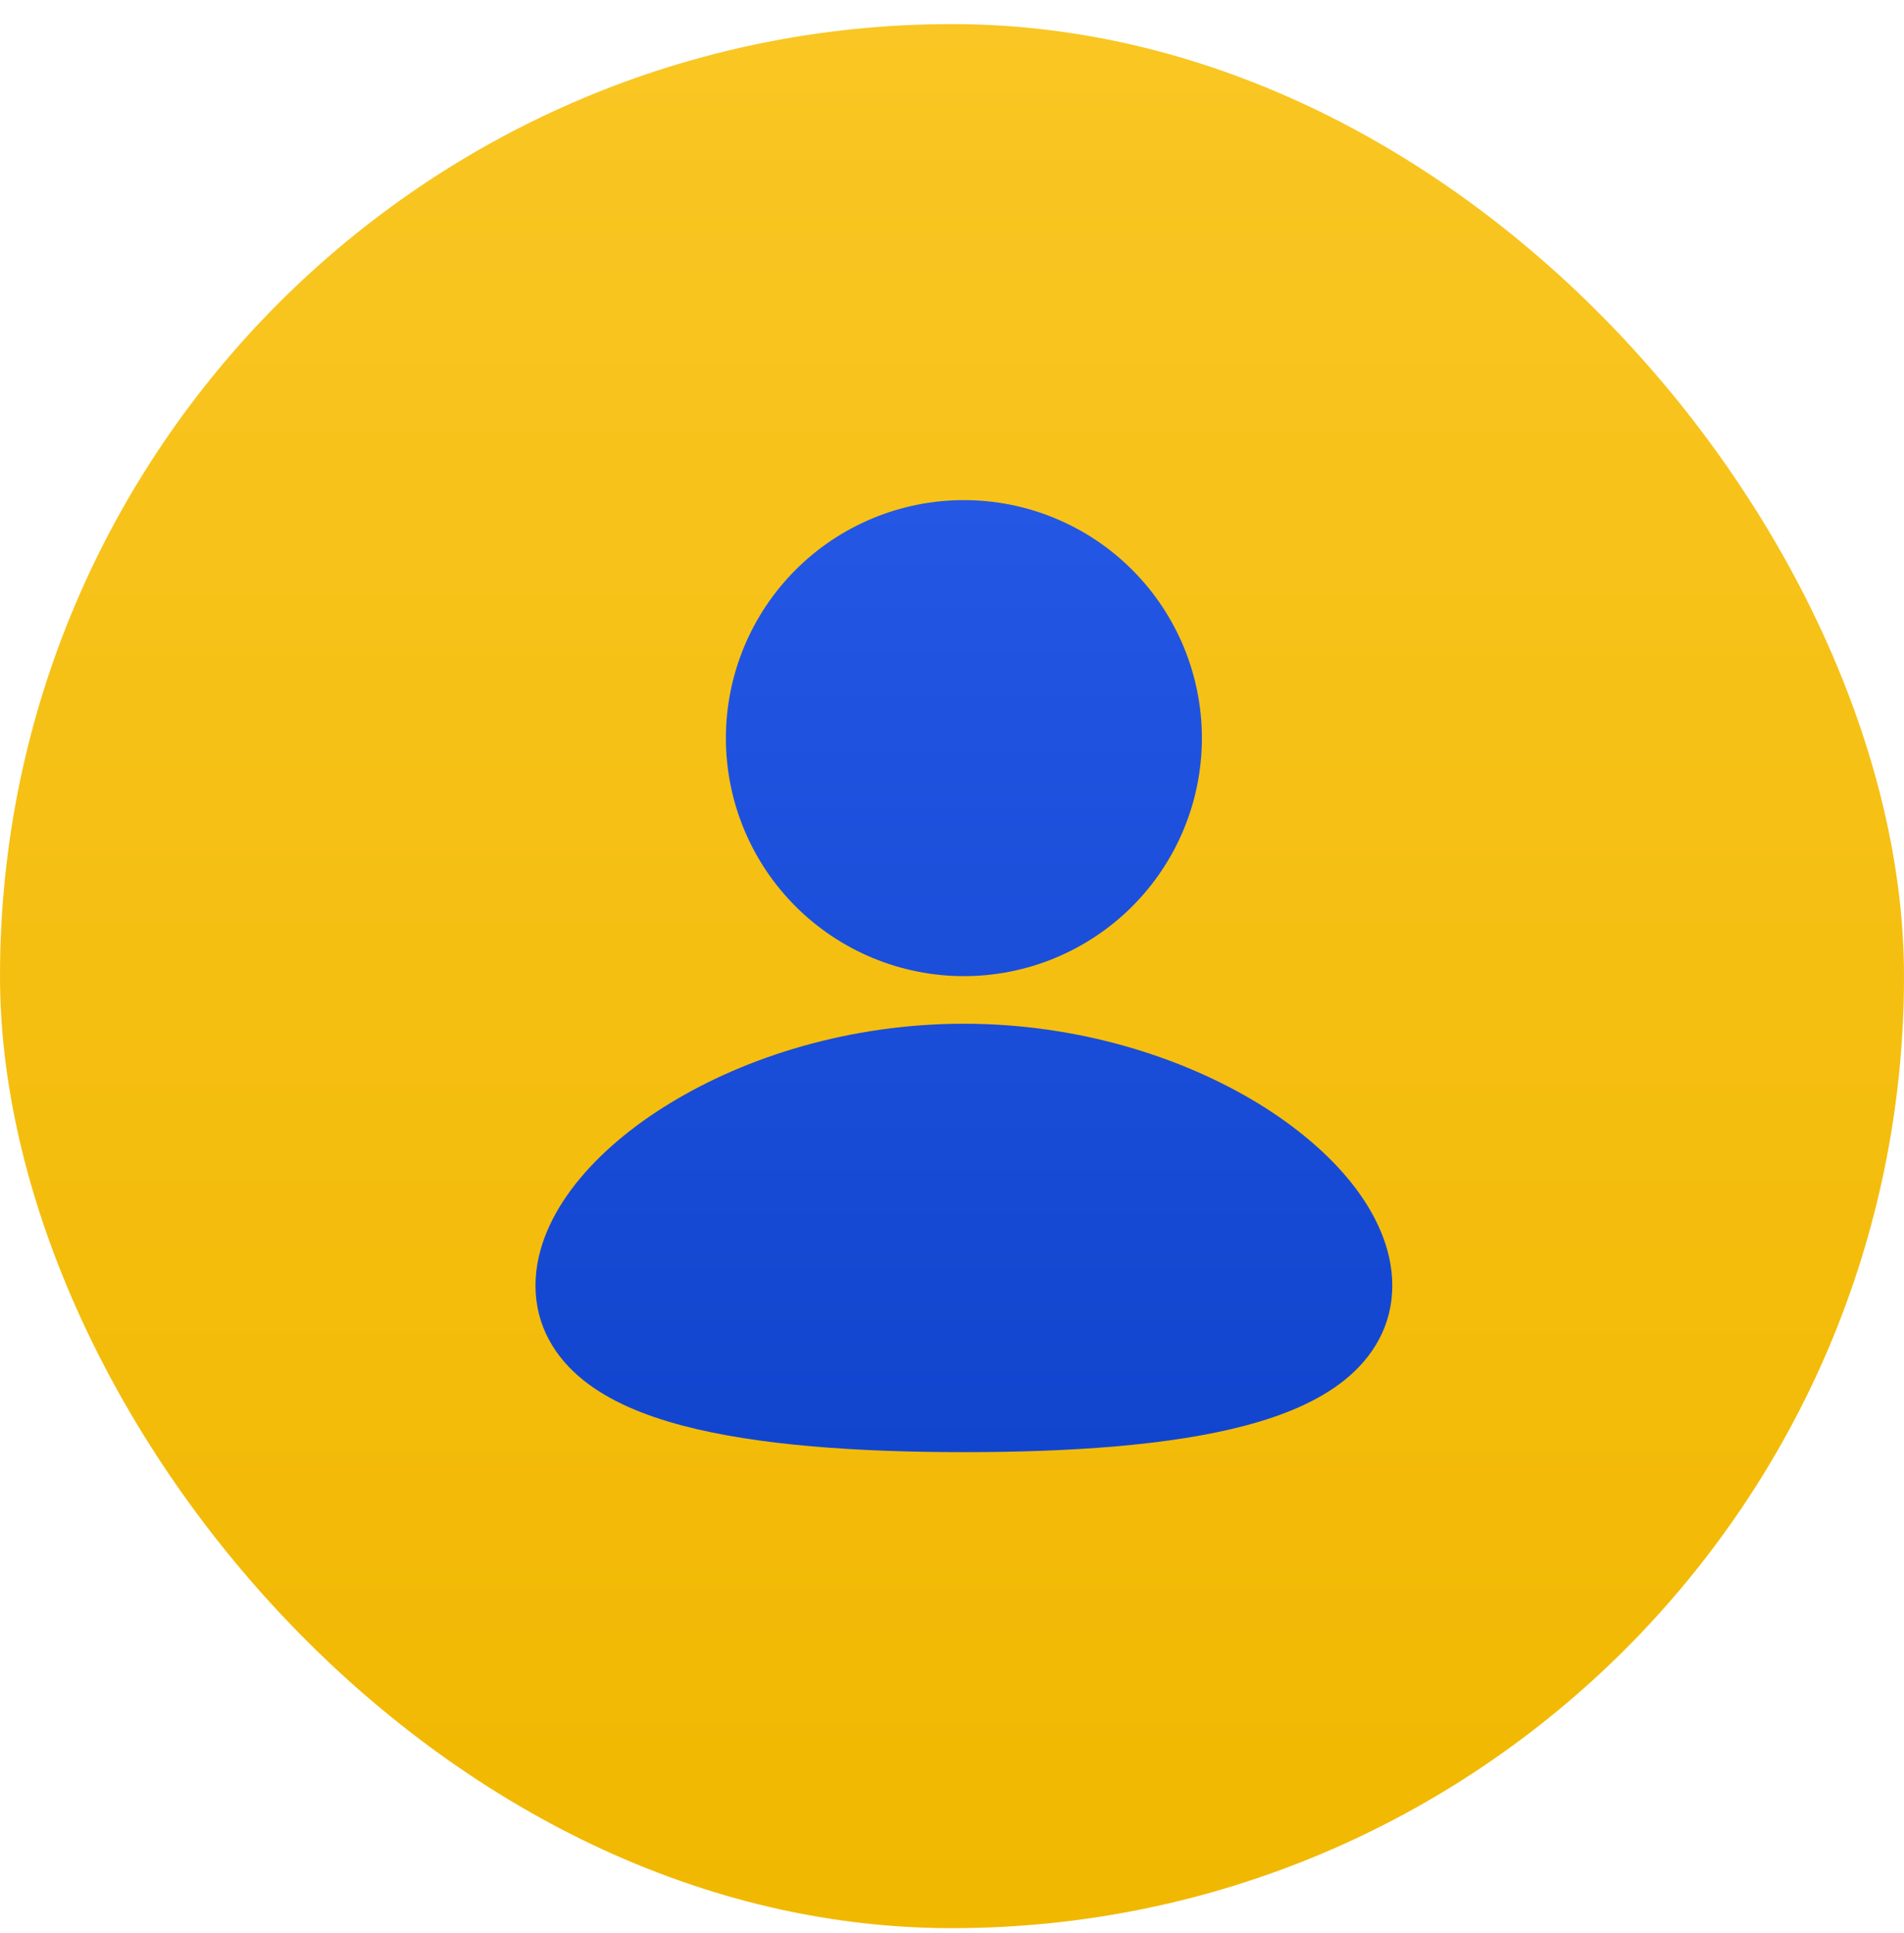
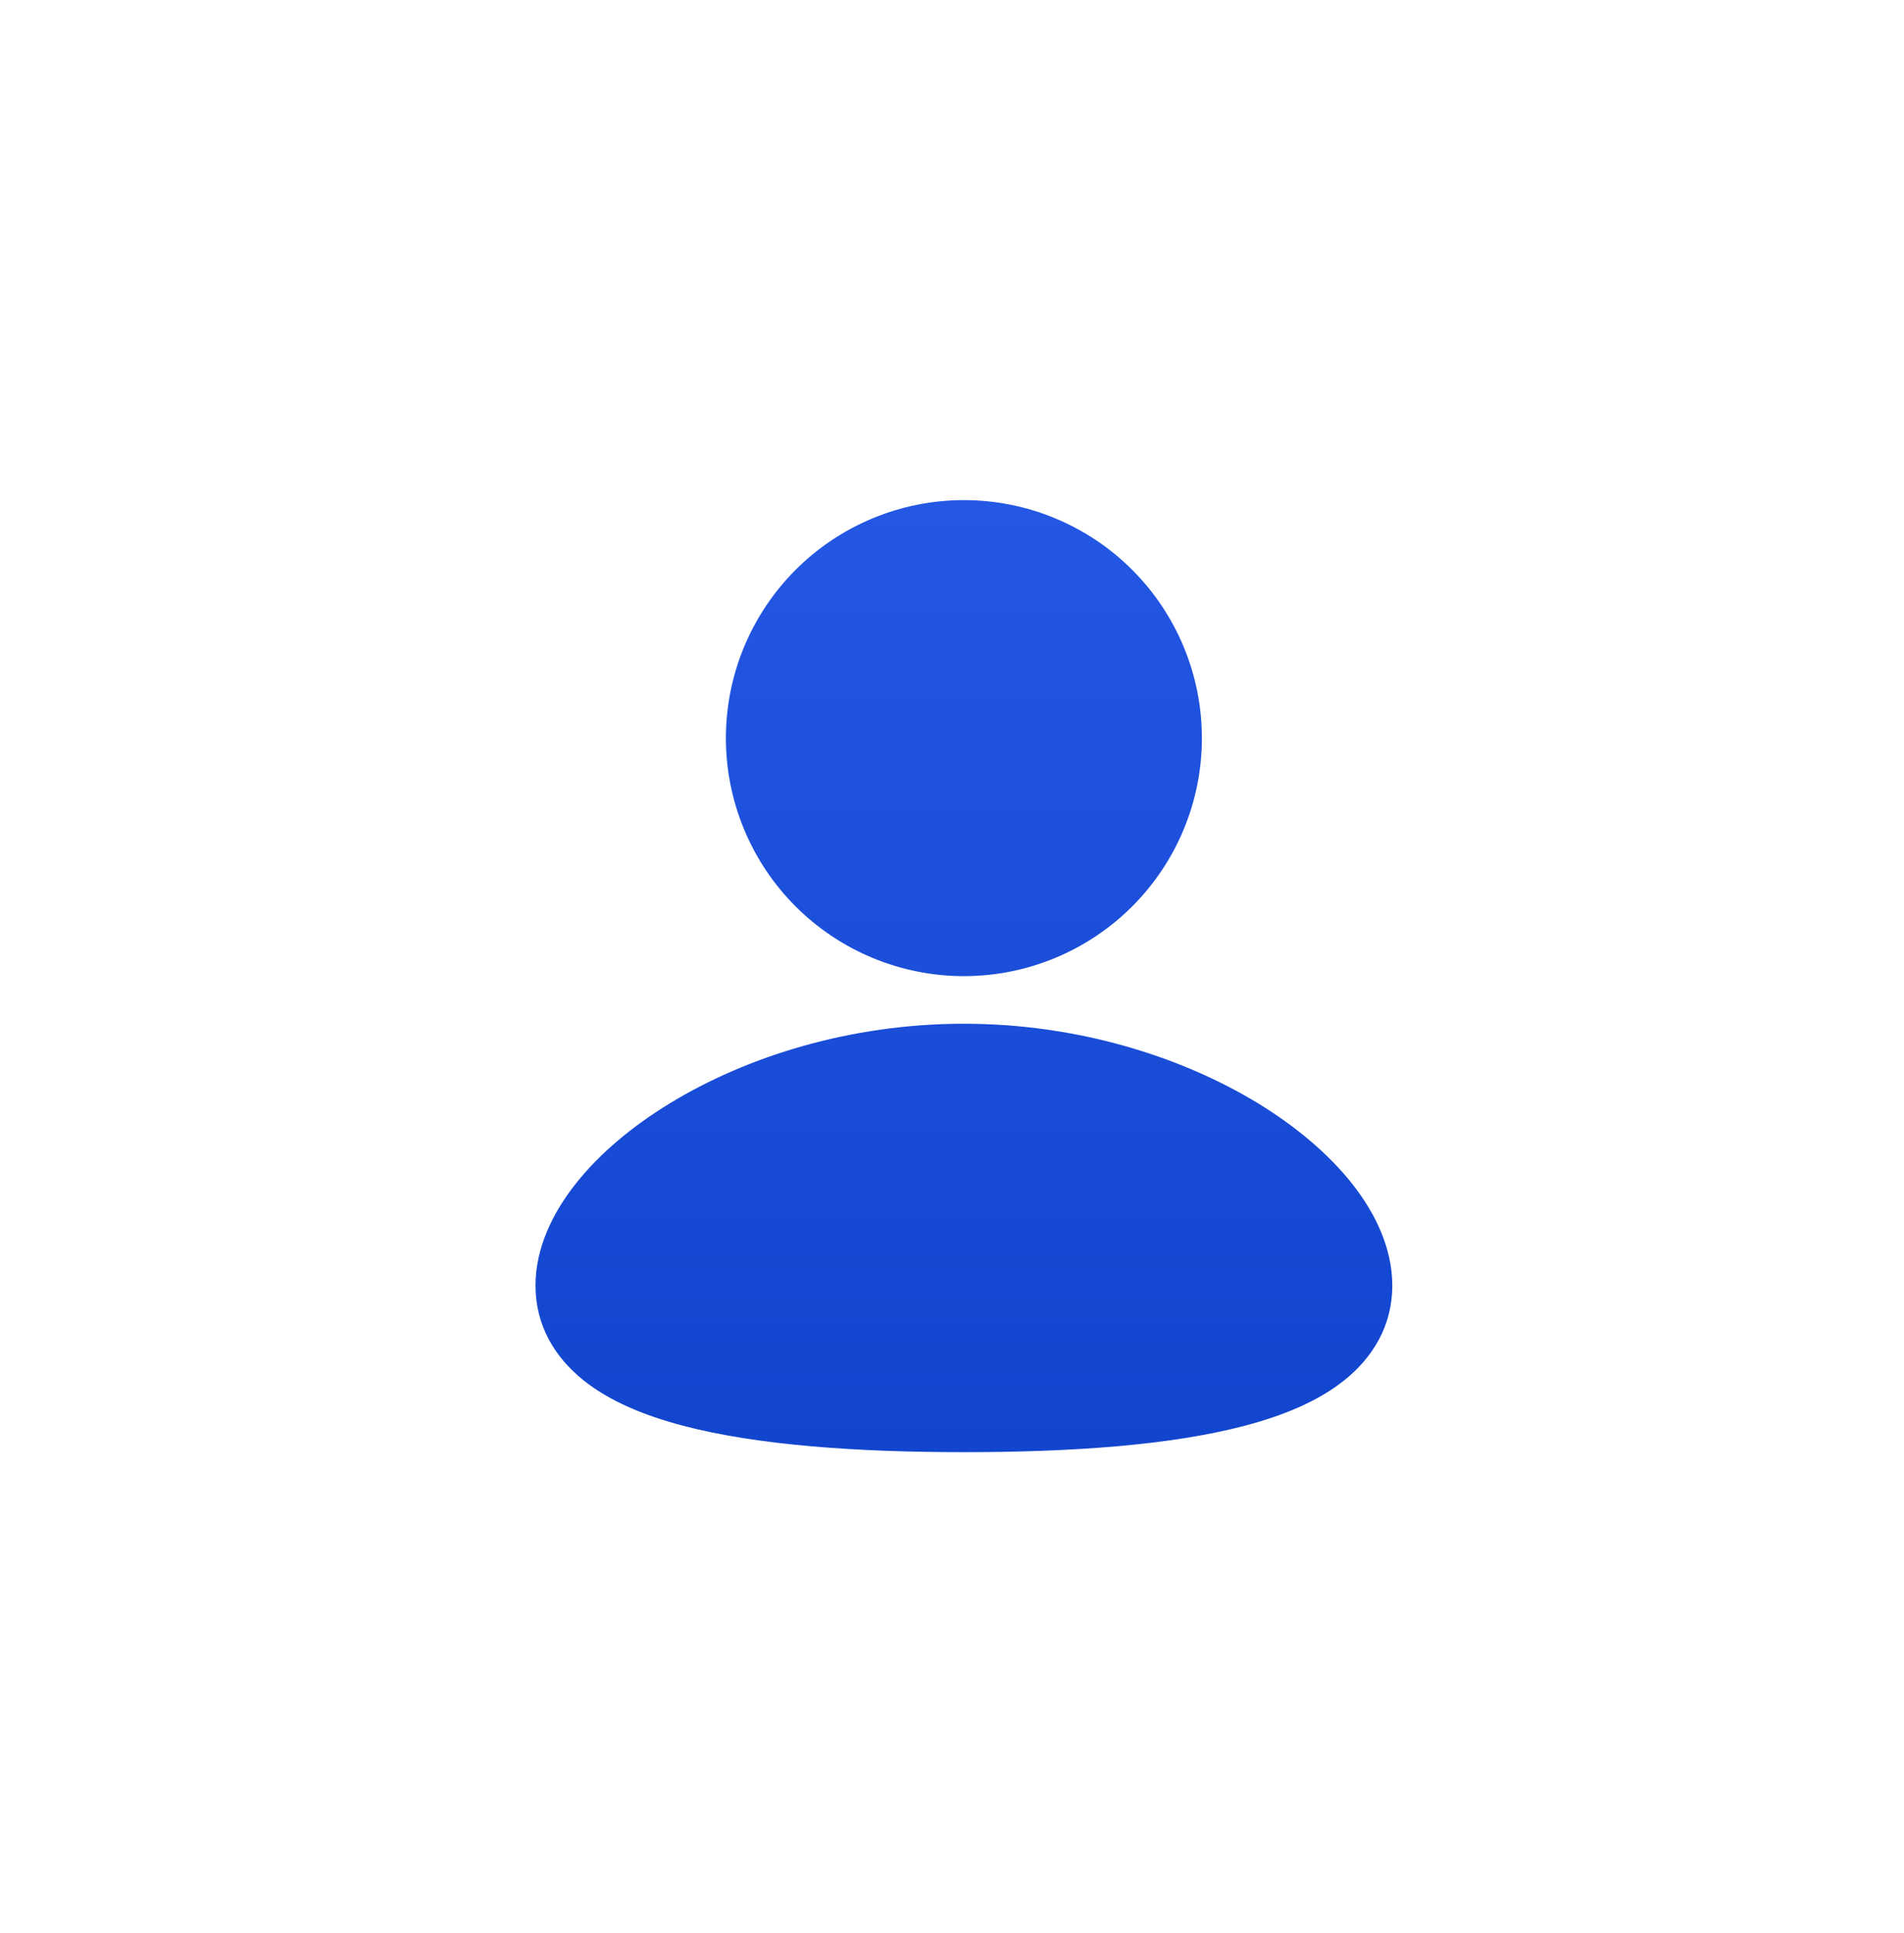
<svg xmlns="http://www.w3.org/2000/svg" width="65" height="66" viewBox="0 0 65 66" fill="none">
-   <rect y="0.823" width="65" height="65" rx="32.5" fill="url(#paint0_linear_2970_29399)" />
  <path d="M32.906 34.948C29.013 34.948 25.472 36.076 22.867 37.665C21.567 38.458 20.456 39.394 19.653 40.411C18.863 41.411 18.281 42.607 18.281 43.886C18.281 45.259 18.949 46.341 19.911 47.113C20.821 47.844 22.022 48.328 23.298 48.666C25.862 49.344 29.284 49.573 32.906 49.573C36.528 49.573 39.951 49.346 42.515 48.666C43.791 48.328 44.991 47.844 45.901 47.113C46.865 46.339 47.531 45.259 47.531 43.886C47.531 42.607 46.95 41.411 46.16 40.41C45.357 39.394 44.247 38.46 42.946 37.663C40.341 36.078 36.798 34.948 32.906 34.948ZM32.906 17.073C30.751 17.073 28.685 17.929 27.161 19.453C25.637 20.977 24.781 23.043 24.781 25.198C24.781 27.353 25.637 29.42 27.161 30.943C28.685 32.467 30.751 33.323 32.906 33.323C35.061 33.323 37.128 32.467 38.651 30.943C40.175 29.42 41.031 27.353 41.031 25.198C41.031 23.043 40.175 20.977 38.651 19.453C37.128 17.929 35.061 17.073 32.906 17.073Z" fill="url(#paint1_linear_2970_29399)" />
  <defs>
    <linearGradient id="paint0_linear_2970_29399" x1="32.5" y1="0.823" x2="32.5" y2="65.823" gradientUnits="userSpaceOnUse">
      <stop stop-color="#F9C623" />
      <stop offset="1" stop-color="#F1B800" />
    </linearGradient>
    <linearGradient id="paint1_linear_2970_29399" x1="34.222" y1="49.573" x2="34.222" y2="17.073" gradientUnits="userSpaceOnUse">
      <stop stop-color="#1245CE" />
      <stop offset="1" stop-color="#2357E4" />
    </linearGradient>
  </defs>
</svg>